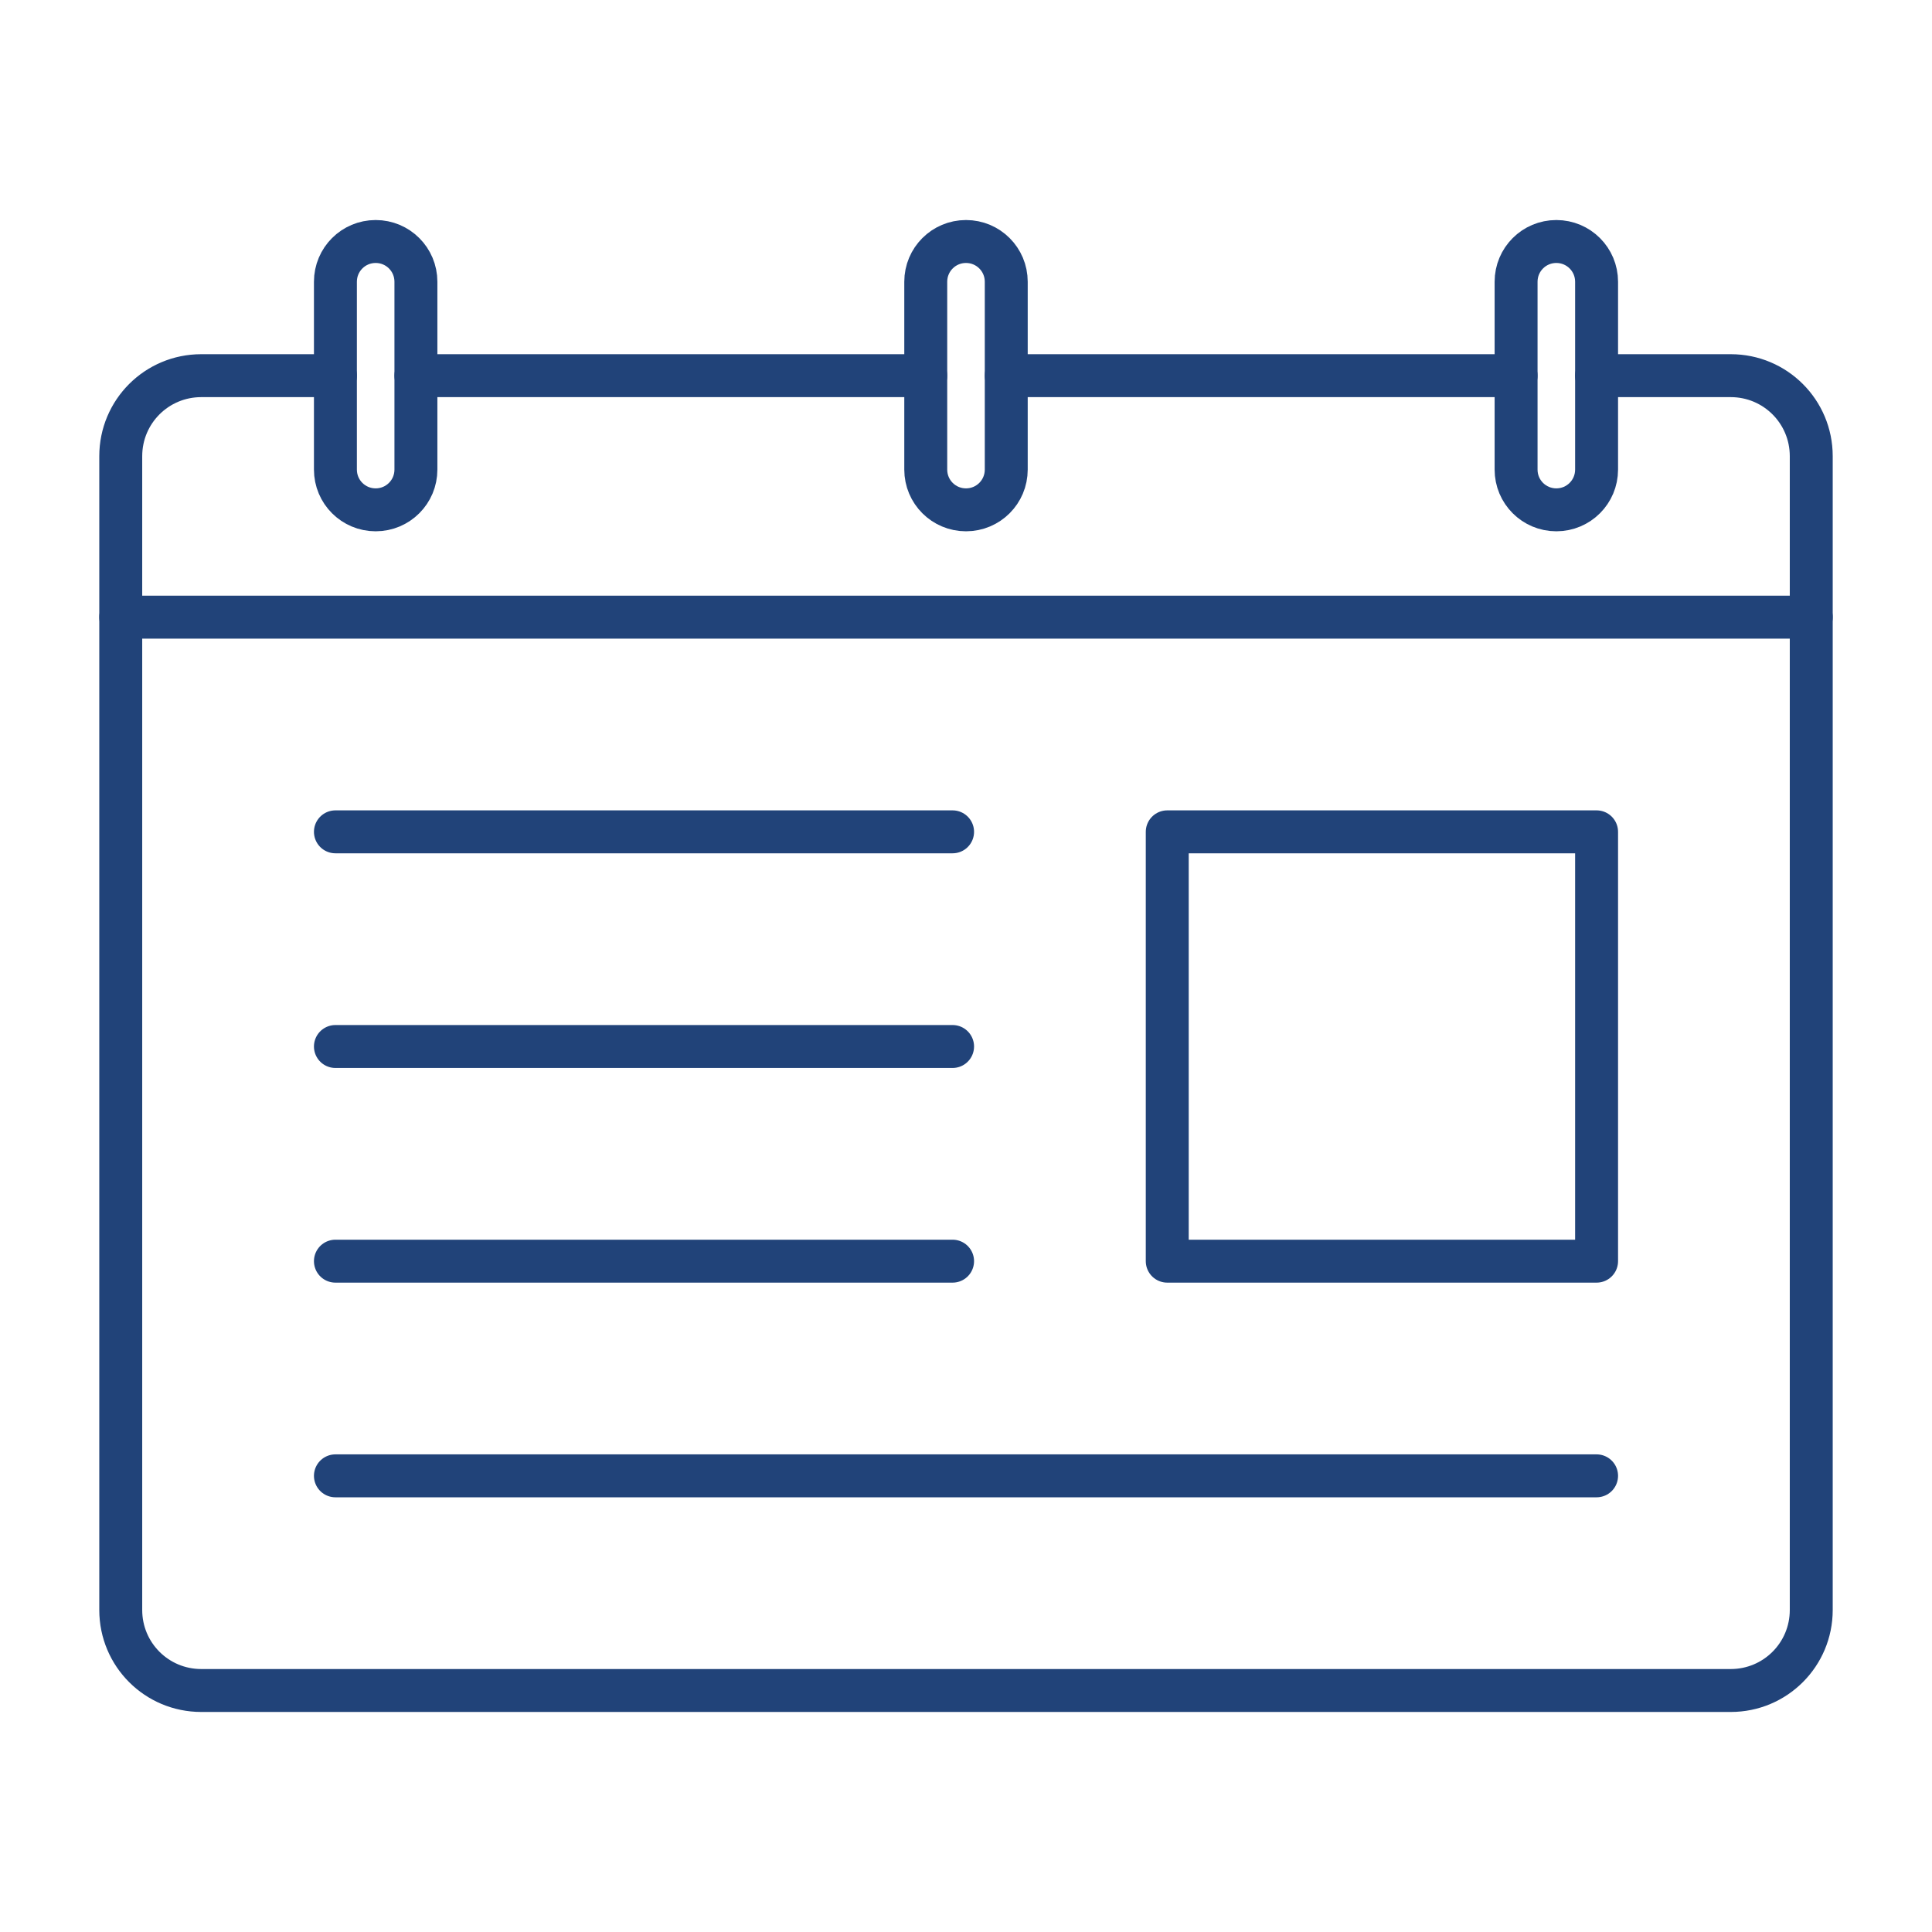
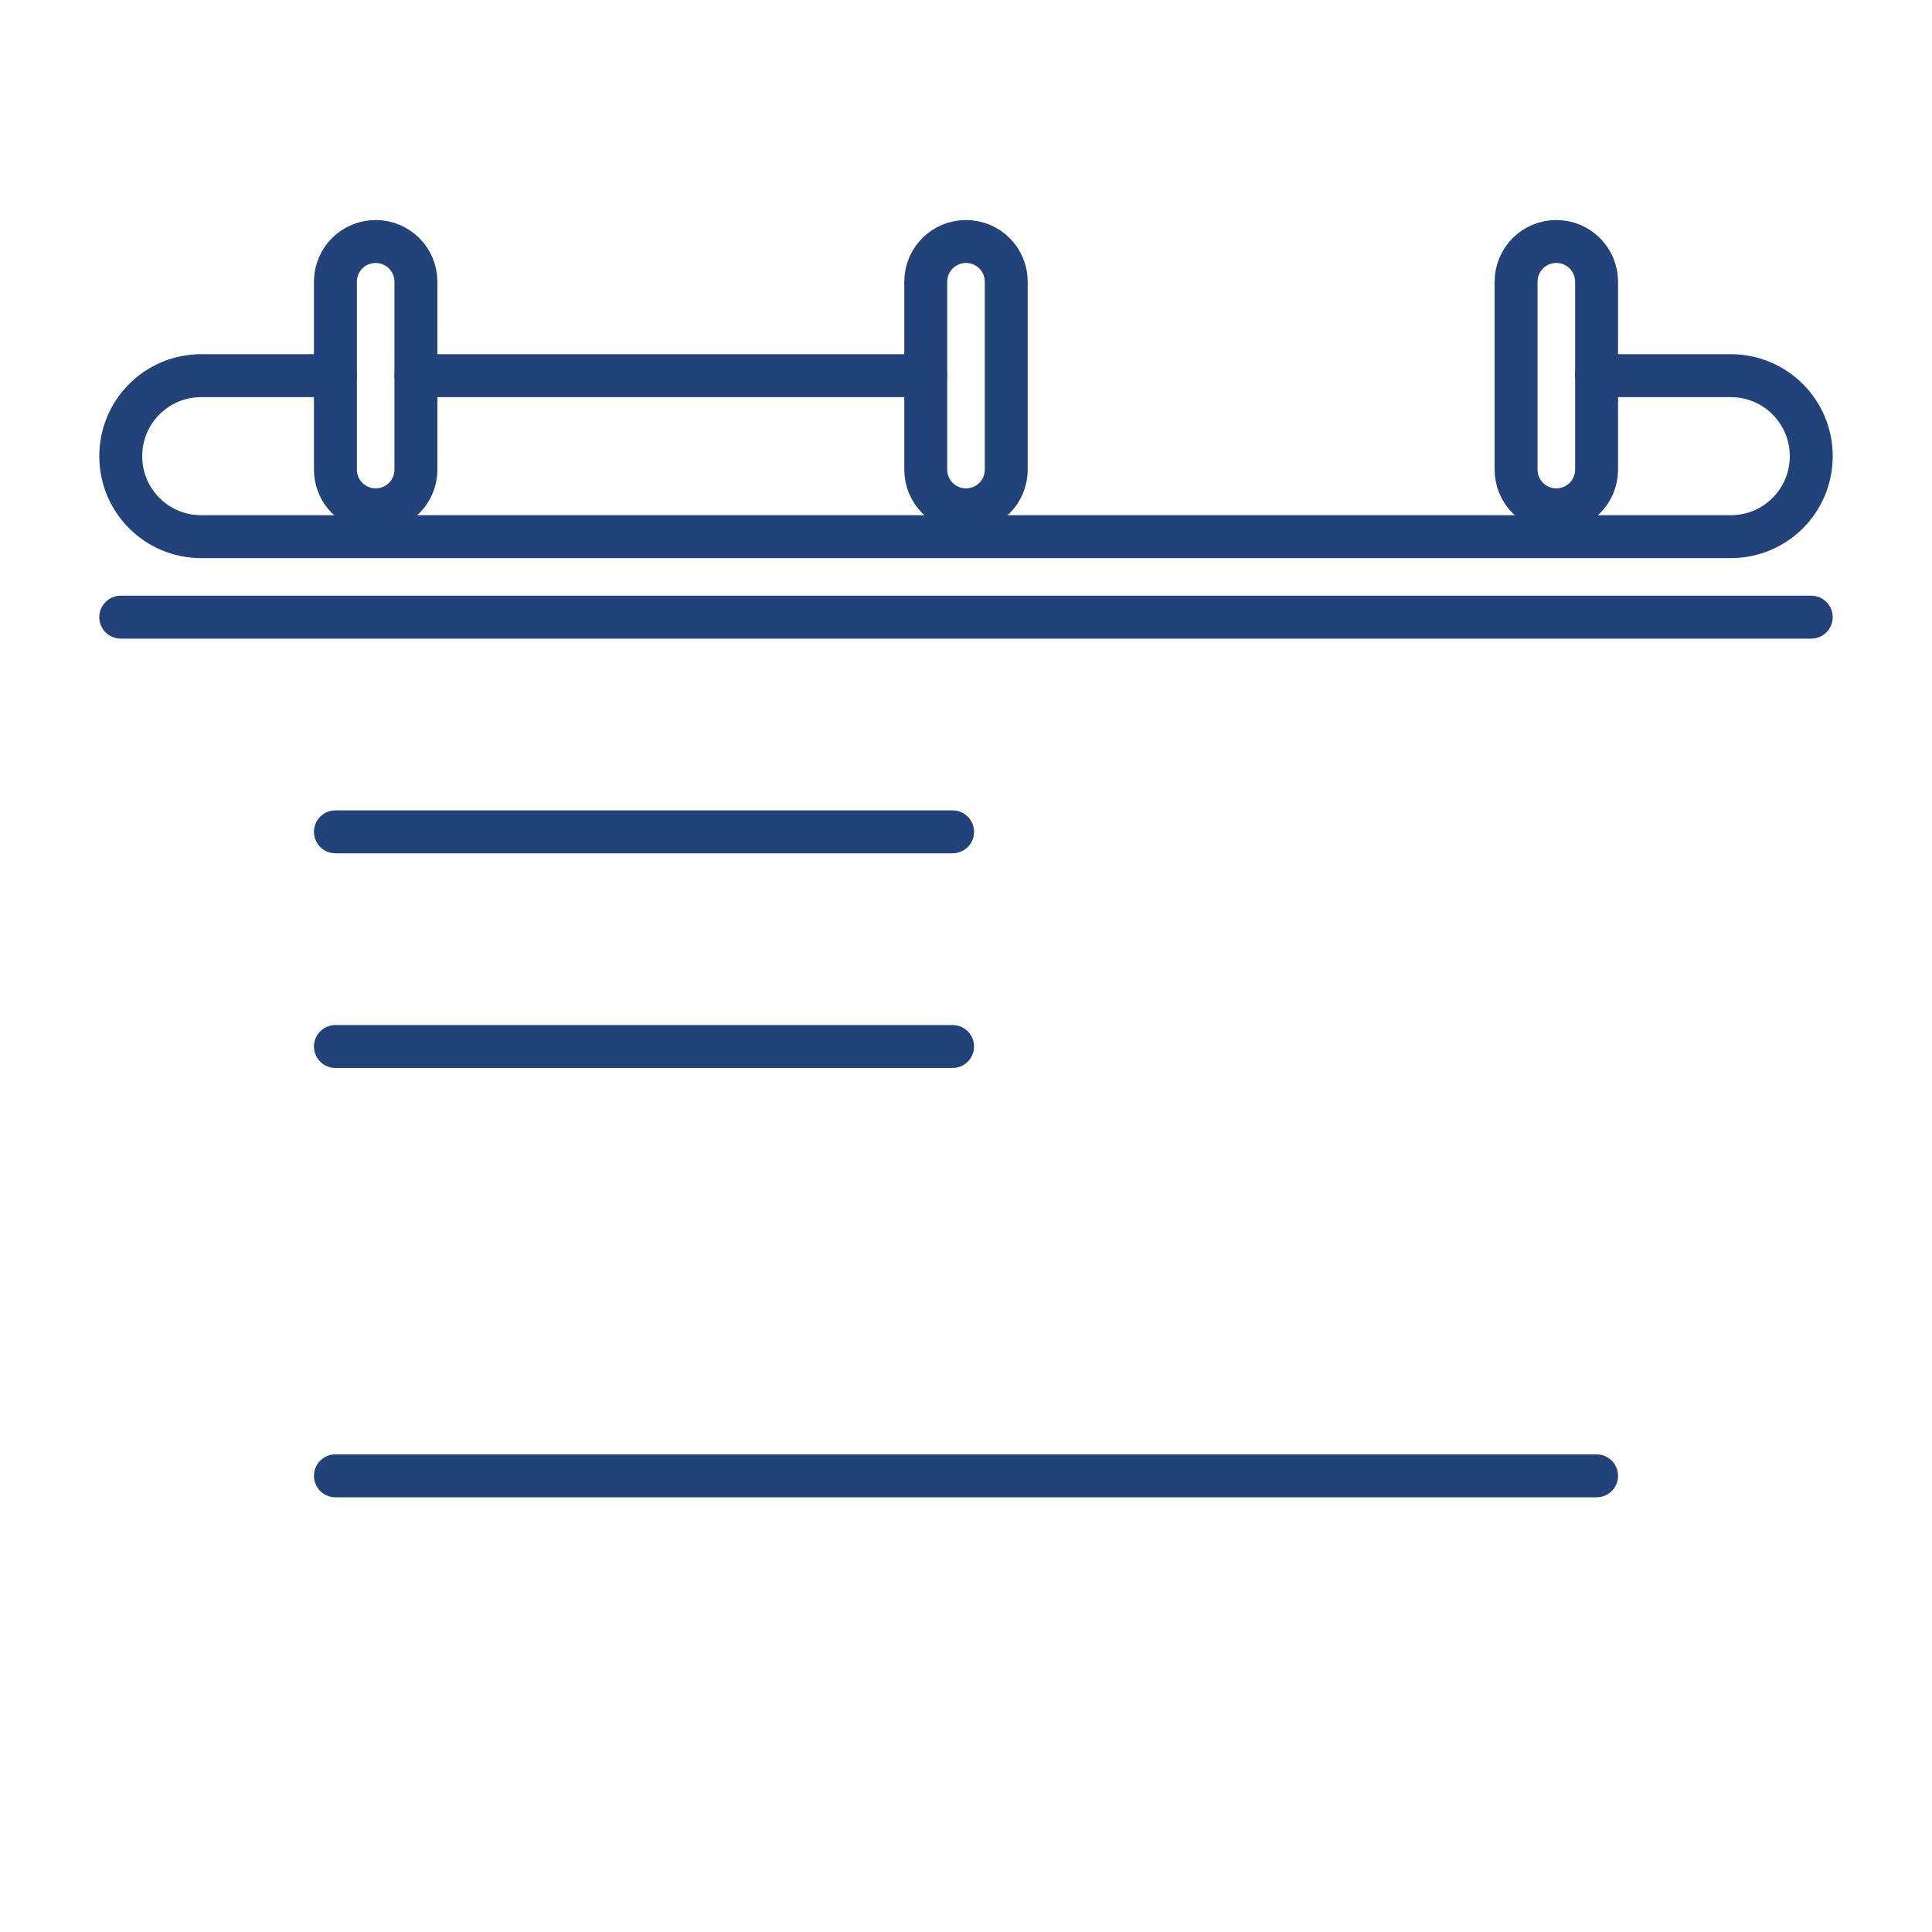
<svg xmlns="http://www.w3.org/2000/svg" id="Layer_2" x="0px" y="0px" viewBox="0 0 72 72" style="enable-background:new 0 0 72 72;" xml:space="preserve">
  <style type="text/css">	.st0{fill:none;stroke:#214379;stroke-width:1.6;stroke-linecap:round;stroke-linejoin:round;stroke-miterlimit:10;}</style>
  <path class="st0" d="M14,19L14,19c-0.83,0-1.5-0.67-1.5-1.5v-7C12.5,9.67,13.17,9,14,9h0c0.83,0,1.5,0.67,1.5,1.5v7 C15.5,18.33,14.83,19,14,19z" />
  <path class="st0" d="M36,19L36,19c-0.83,0-1.5-0.67-1.5-1.5v-7C34.5,9.67,35.17,9,36,9l0,0c0.83,0,1.5,0.67,1.5,1.5v7 C37.5,18.33,36.83,19,36,19z" />
-   <path class="st0" d="M59.5,14h5c1.66,0,3,1.34,3,3v43c0,1.66-1.34,3-3,3h-57c-1.66,0-3-1.34-3-3V17c0-1.66,1.34-3,3-3h5" />
-   <line class="st0" x1="37.5" y1="14" x2="56.5" y2="14" />
+   <path class="st0" d="M59.5,14h5c1.66,0,3,1.34,3,3c0,1.66-1.34,3-3,3h-57c-1.66,0-3-1.34-3-3V17c0-1.66,1.34-3,3-3h5" />
  <line class="st0" x1="15.5" y1="14" x2="34.5" y2="14" />
  <path class="st0" d="M58,19L58,19c0.83,0,1.5-0.67,1.5-1.5v-7C59.5,9.67,58.83,9,58,9l0,0c-0.83,0-1.5,0.67-1.5,1.5v7 C56.5,18.33,57.17,19,58,19z" />
  <line class="st0" x1="4.5" y1="23" x2="67.5" y2="23" />
-   <rect x="43.5" y="31" class="st0" width="16" height="16" />
  <line class="st0" x1="35.5" y1="31" x2="12.5" y2="31" />
  <line class="st0" x1="35.5" y1="39" x2="12.5" y2="39" />
-   <line class="st0" x1="35.5" y1="47" x2="12.5" y2="47" />
  <line class="st0" x1="59.5" y1="55" x2="12.5" y2="55" />
</svg>